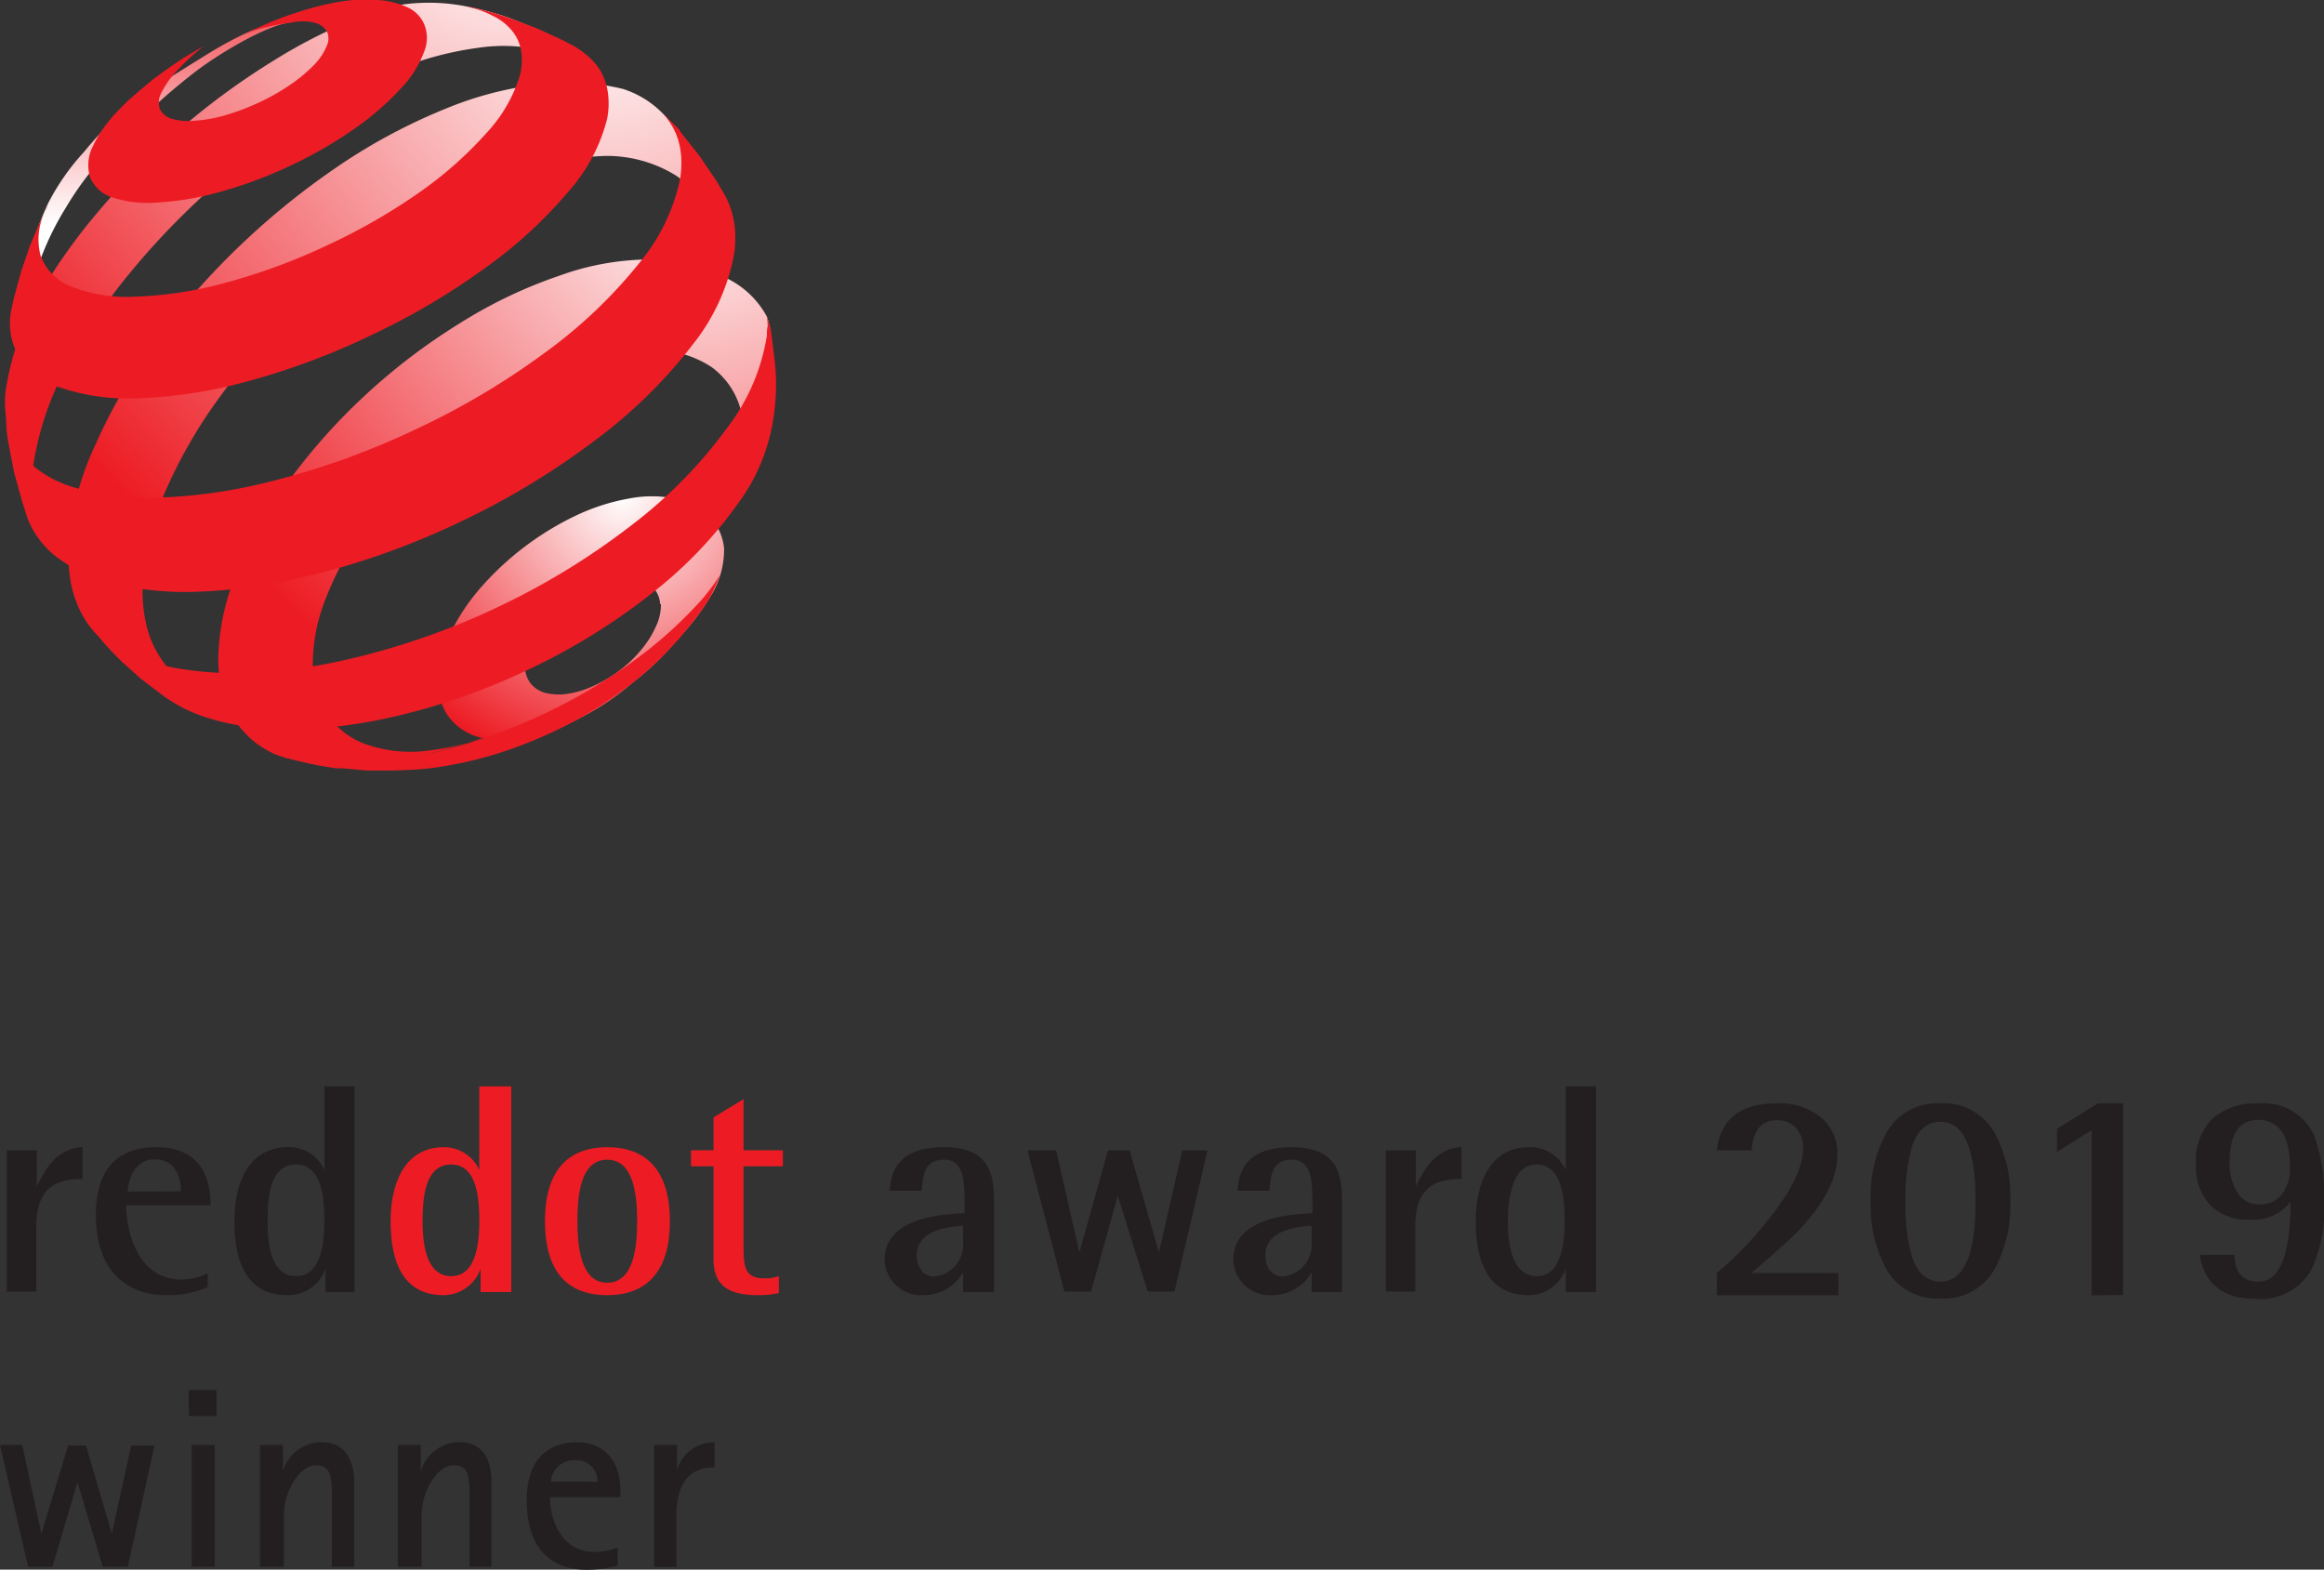
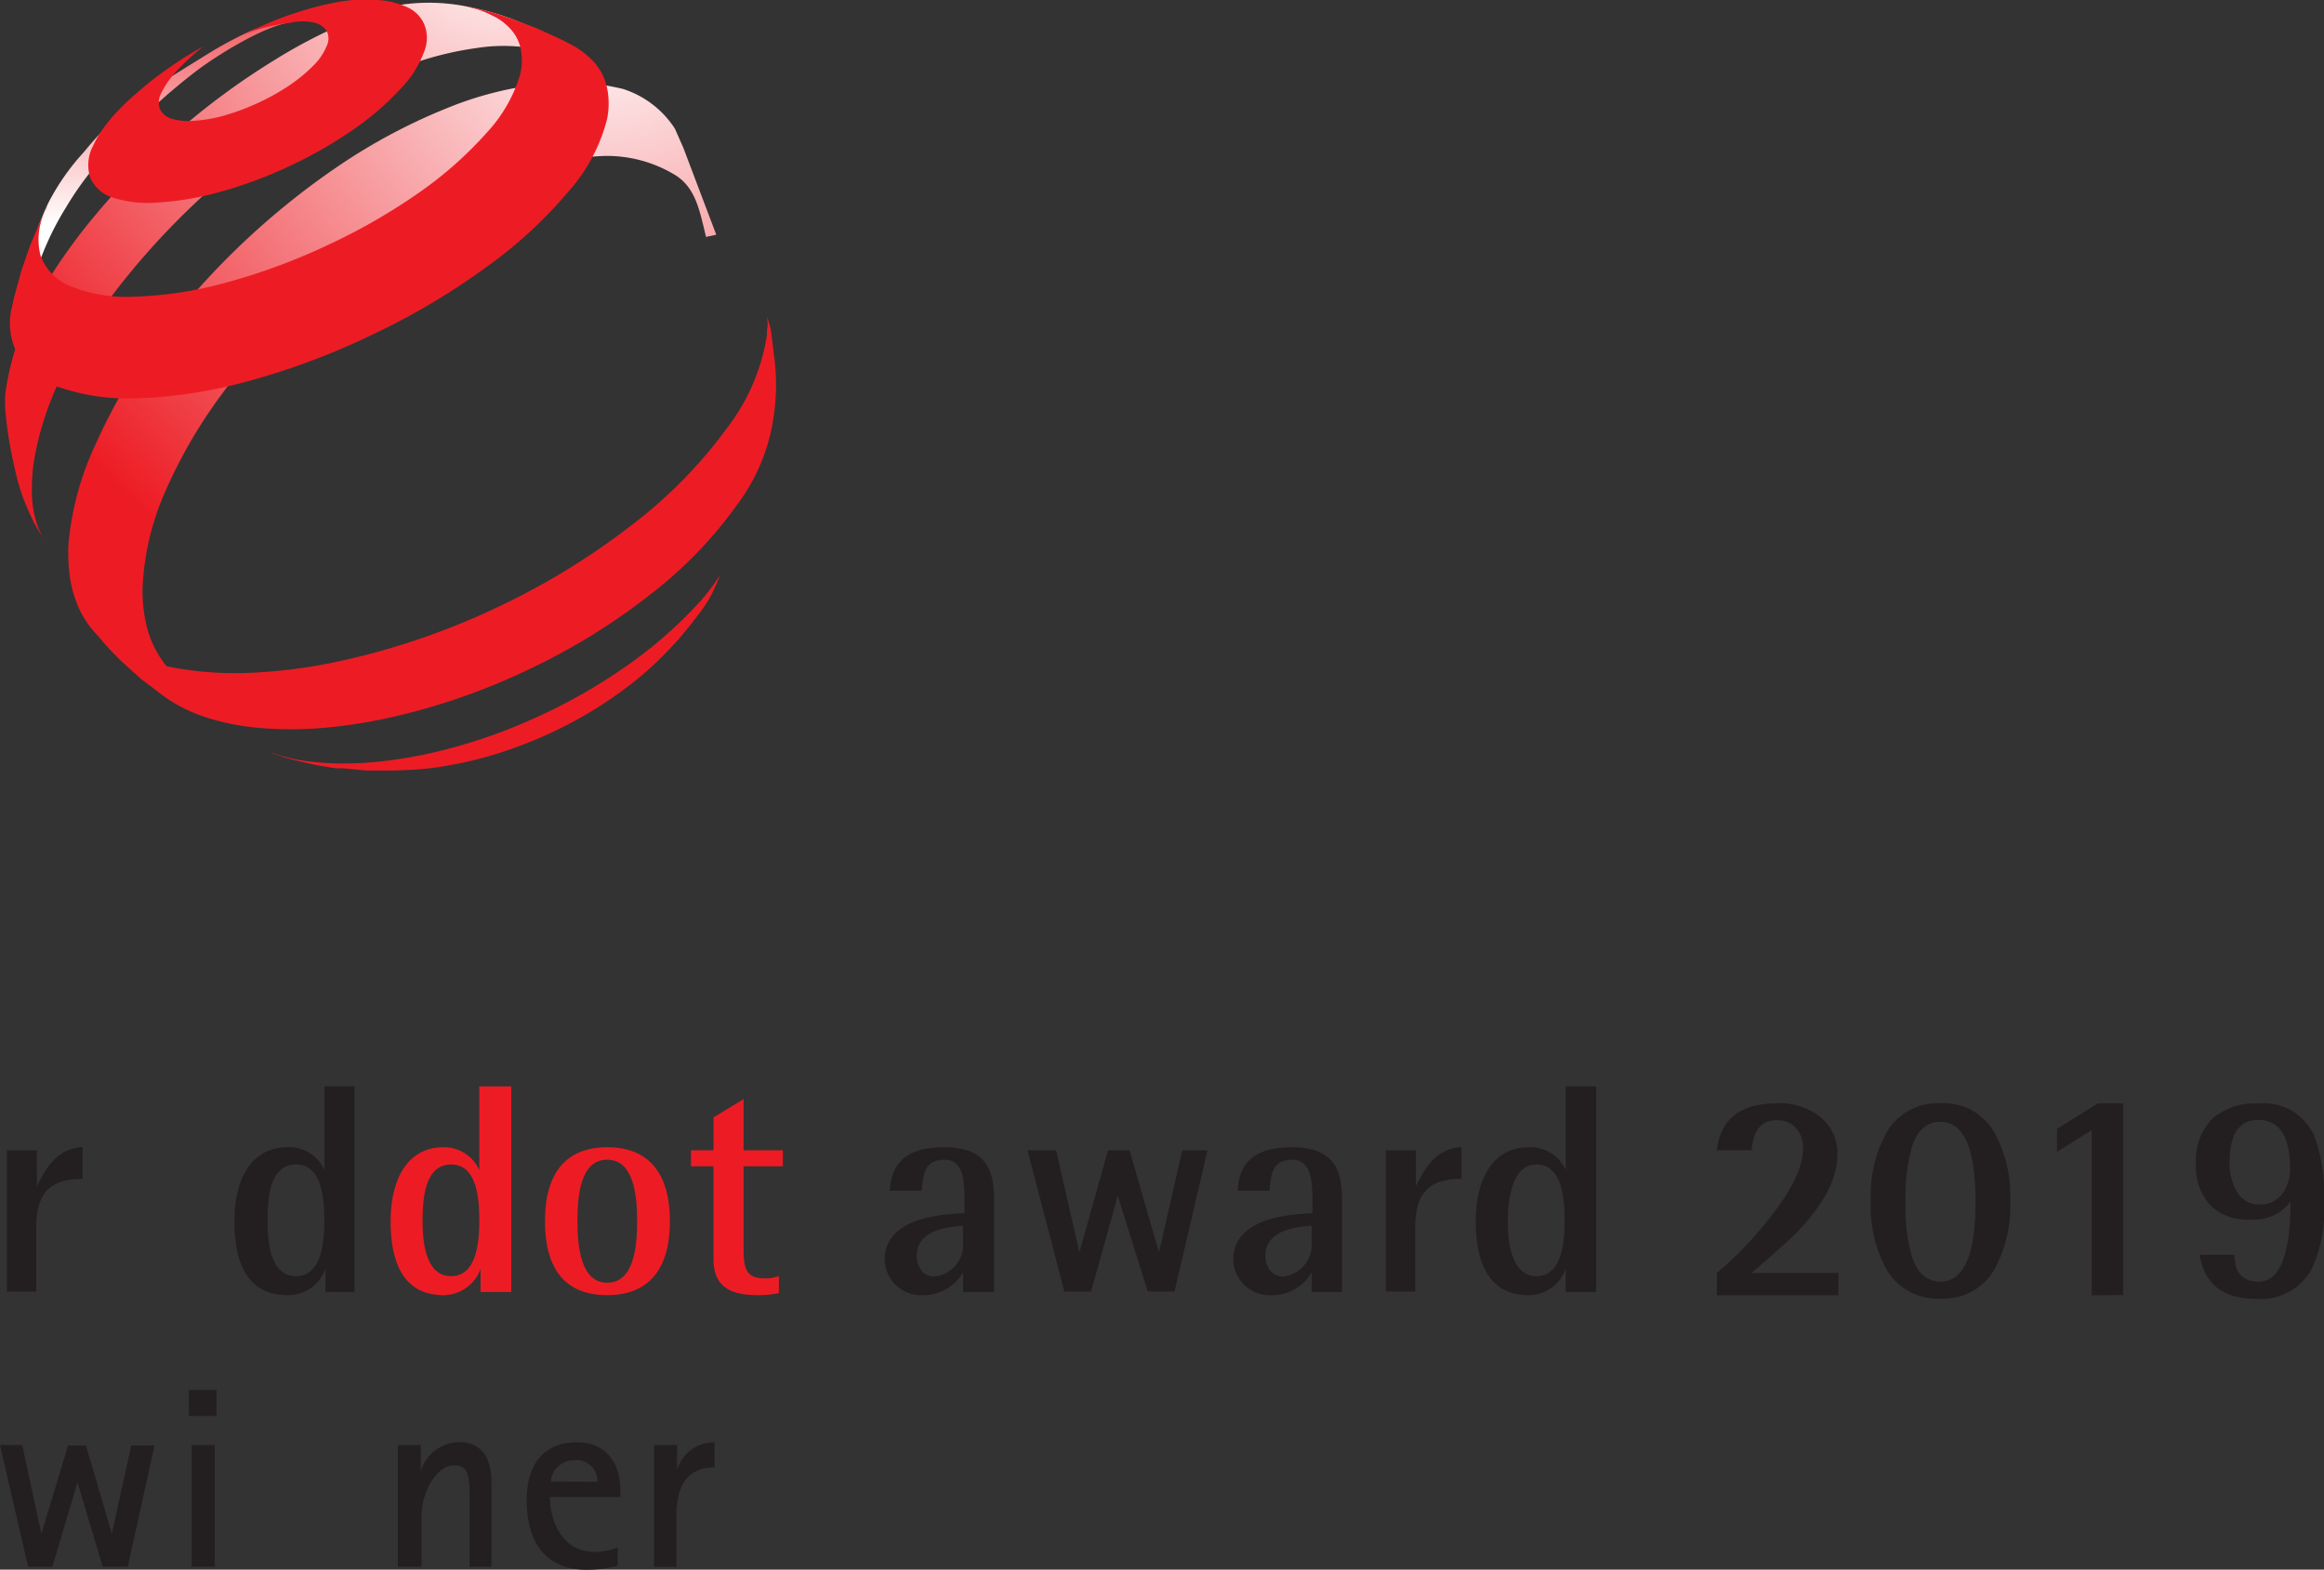
<svg xmlns="http://www.w3.org/2000/svg" xmlns:xlink="http://www.w3.org/1999/xlink" viewBox="0 0 145.46 98.25">
  <rect x="0" y="0" width="145.46" height="98.25" fill="#333333" stroke="none" />
  <defs>
    <style>.cls-1{fill:url(#radial-gradient);}.cls-2{fill:url(#linear-gradient);}.cls-3{fill:url(#radial-gradient-2);}.cls-4{fill:url(#radial-gradient-3);}.cls-5{fill:url(#radial-gradient-4);}.cls-6{fill:#ed1c24;}.cls-7{fill:#231f20;}</style>
    <radialGradient id="radial-gradient" cx="38.97" cy="31.06" r="17.54" gradientUnits="userSpaceOnUse">
      <stop offset="0" stop-color="#fff" />
      <stop offset="1" stop-color="#ed1c24" />
    </radialGradient>
    <linearGradient id="linear-gradient" x1="1871.24" y1="-2137.5" x2="1871.24" y2="-2114.66" gradientTransform="translate(-1481.14 1705.81) scale(0.8 0.8)" gradientUnits="userSpaceOnUse">
      <stop offset="0" stop-color="#ed1c24" />
      <stop offset="1" stop-color="#fff" />
    </linearGradient>
    <radialGradient id="radial-gradient-2" cx="1890.53" cy="-2138.66" r="50.71" gradientTransform="translate(-1481.14 1705.81) scale(0.8 0.8)" xlink:href="#radial-gradient" />
    <radialGradient id="radial-gradient-3" cx="1899.05" cy="-2132.32" r="54.11" gradientTransform="translate(-1481.14 1705.81) scale(0.8 0.8)" xlink:href="#radial-gradient" />
    <radialGradient id="radial-gradient-4" cx="1905.64" cy="-2118.53" r="46.16" gradientTransform="translate(-1481.14 1705.81) scale(0.8 0.8)" xlink:href="#radial-gradient" />
  </defs>
  <title>red-dot-logo</title>
  <g id="Layer_2" data-name="Layer 2">
    <g id="Ebene_1" data-name="Ebene 1">
-       <path class="cls-1" d="M45.32,34.31a5.5,5.5,0,0,1-.79,2.93A15.49,15.49,0,0,1,42.43,40a17.54,17.54,0,0,1-2.87,2.76A15.91,15.91,0,0,1,36.2,45a13.54,13.54,0,0,1-3.5,1.32,6.44,6.44,0,0,1-2.83-.21A3.52,3.52,0,0,1,28,44.75a3.76,3.76,0,0,1-.59-2.27,7.49,7.49,0,0,1,.76-2.81,13.2,13.2,0,0,1,1.86-2.82,18.5,18.5,0,0,1,6-4.57A13,13,0,0,1,39.4,31.2a7.41,7.41,0,0,1,2.82,0,3.92,3.92,0,0,1,2.07,1A3.42,3.42,0,0,1,45.32,34.31Zm-4,3.51a1.65,1.65,0,0,0-.4-1,1.83,1.83,0,0,0-.95-.55,3.4,3.4,0,0,0-1.36,0A6.18,6.18,0,0,0,37,36.7a8.6,8.6,0,0,0-2.92,2.23,6.21,6.21,0,0,0-.89,1.38,3.34,3.34,0,0,0-.33,1.36,1.74,1.74,0,0,0,.33,1.08,1.77,1.77,0,0,0,.9.61,3.52,3.52,0,0,0,1.36.08,6,6,0,0,0,1.68-.5,8.15,8.15,0,0,0,1.68-1,7.71,7.71,0,0,0,1.36-1.31,6.13,6.13,0,0,0,.89-1.43A3.17,3.17,0,0,0,41.37,37.82Z" />
      <path class="cls-2" d="M12.9,3.44C9.61,5.49,7.66,6.57,5.25,9.52A14.45,14.45,0,0,0,3,12.75a19.07,19.07,0,0,0-.73,1.81l-.17,1.26-.26,1.71-.13,1.53,0,.52c0-.13,0-.27,0-.4s0-.28.06-.42,0-.28.07-.42S2,18,2,17.9A18.21,18.21,0,0,1,4.12,13,19.75,19.75,0,0,1,7.81,8.47a38.21,38.21,0,0,1,4.64-4.15c1.18-.87,4.07-2.7,5.78-2.93a8.5,8.5,0,0,0-2.42.49A24.53,24.53,0,0,0,12.9,3.44Z" />
      <path class="cls-3" d="M36.77,4.77l-1.25-1.3L34.19,2.3l-.67-.52L32,1.17A18.08,18.08,0,0,0,29.08.38a12.08,12.08,0,0,0-4-.08,16.2,16.2,0,0,0-3.55,1.18A32.64,32.64,0,0,0,17.1,3.81,44.81,44.81,0,0,0,11,8.32a45.49,45.49,0,0,0-5.14,5.27,35.7,35.7,0,0,0-3.82,5.6A17.34,17.34,0,0,0,.33,24.65a7.88,7.88,0,0,0,0,1,25.72,25.72,0,0,0,.61,3.74,13.27,13.27,0,0,0,.43,1.56c.24.7.75,1.75.75,1.75l.25.44L2.9,34A5.71,5.71,0,0,1,2.38,33a6.5,6.5,0,0,1-.31-1.21A7.46,7.46,0,0,1,2,30.4a10.1,10.1,0,0,1,.12-1.51,19,19,0,0,1,2-5.85,36.3,36.3,0,0,1,4-5.94,47.45,47.45,0,0,1,5.37-5.55,44.57,44.57,0,0,1,6.38-4.69,34.07,34.07,0,0,1,5.28-2.63A20.58,20.58,0,0,1,29.88,3a10.71,10.71,0,0,1,4,.14,5.62,5.62,0,0,1,2.89,1.67" />
      <path class="cls-4" d="M44.83,14.69,42.77,9.25l-.53-1.2A6.06,6.06,0,0,0,39,5.57a14.44,14.44,0,0,0-5.41-.27A21.65,21.65,0,0,0,28,6.76,36.13,36.13,0,0,0,21.77,10a47.42,47.42,0,0,0-12,11.32A34.67,34.67,0,0,0,6,27.77,18.62,18.62,0,0,0,4.29,34a10.6,10.6,0,0,0,.08,2.06,7.37,7.37,0,0,0,.47,1.78,6,6,0,0,0,.86,1.47,5.81,5.81,0,0,0,1.23,1.14l1.62,1,1.54.82,1.71.76,1.53.54a6.43,6.43,0,0,1-2-1A5.52,5.52,0,0,1,10,41.11a6.31,6.31,0,0,1-.84-2,9.08,9.08,0,0,1-.23-2.45,16.59,16.59,0,0,1,1.4-5.86,30.8,30.8,0,0,1,3.46-6,41.18,41.18,0,0,1,5-5.69,41.9,41.9,0,0,1,6.19-4.85A30.36,30.36,0,0,1,31.35,11a22.4,22.4,0,0,1,6.5-1.24A8.24,8.24,0,0,1,42.33,11c1.22.81,1.46,2.18,1.86,3.83Z" />
-       <path class="cls-5" d="M46.44,25.94c.15-.39,1-.69,1.12-1.09s.21-.82.29-1.23.33-2.66.35-3.07a5,5,0,0,0-.19-.71,5.62,5.62,0,0,0-2.25-2.28,10.85,10.85,0,0,0-5.1-1.32,16.78,16.78,0,0,0-5.6,1,29.56,29.56,0,0,0-6.29,3,38.4,38.4,0,0,0-6,4.58,37.48,37.48,0,0,0-4.75,5.36,26.91,26.91,0,0,0-3.2,5.67,14.45,14.45,0,0,0-1.16,5.45,7.71,7.71,0,0,0,.54,2.83,5.78,5.78,0,0,0,1.49,2.1,5.3,5.3,0,0,0,2.36,1.24,16.31,16.31,0,0,0,3.13.43h.26l1.81-.11,1.77-.23.87-.15L27.54,47l1.56-.45.43-.14L31,45.9l.3-.12A16.57,16.57,0,0,1,26.67,47,8.45,8.45,0,0,1,23,46.62a4.86,4.86,0,0,1-2.42-1.77,5.51,5.51,0,0,1-1-3,11.22,11.22,0,0,1,.8-4.37,20.68,20.68,0,0,1,2.5-4.57,28.22,28.22,0,0,1,3.8-4.32,29.44,29.44,0,0,1,4.8-3.67,23.14,23.14,0,0,1,5.07-2.34,13.21,13.21,0,0,1,4.49-.66A6.44,6.44,0,0,1,44.57,23a4.85,4.85,0,0,1,1.87,3" />
      <path class="cls-6" d="M26.59,3.12a6.7,6.7,0,0,1-1.52,2.44,17.58,17.58,0,0,1-2.93,2.53,26.82,26.82,0,0,1-3.92,2.26A27.35,27.35,0,0,1,13.81,12a18.3,18.3,0,0,1-4,.68A7.18,7.18,0,0,1,7,12.35,2.25,2.25,0,0,1,5.64,11.1a2.59,2.59,0,0,1,.2-2,6.36,6.36,0,0,1,.39-.72,8.11,8.11,0,0,1,.52-.72,8.57,8.57,0,0,1,.64-.73c.23-.24.47-.49.74-.73l.71-.62L9.54,5l.66-.49.67-.47.65-.43.63-.38.63-.36a13.9,13.9,0,0,0-1.9,1.77,5.83,5.83,0,0,0-.8,1.21,1.2,1.2,0,0,0-.06,1,1.17,1.17,0,0,0,.72.58,3.7,3.7,0,0,0,1.4.13,8.92,8.92,0,0,0,2-.36,14.28,14.28,0,0,0,2.14-.82,13.42,13.42,0,0,0,1.91-1.09,9.8,9.8,0,0,0,1.46-1.22,3.63,3.63,0,0,0,.8-1.2,1.06,1.06,0,0,0,0-.93,1.3,1.3,0,0,0-.8-.53,3.34,3.34,0,0,0-1.4,0,15.48,15.48,0,0,0-1.87.36,7.29,7.29,0,0,0-1.15.43A19.13,19.13,0,0,1,18.69.75,17.5,17.5,0,0,1,21.08.14,9.93,9.93,0,0,1,23.64,0a5.18,5.18,0,0,1,1.89.47,2.08,2.08,0,0,1,1,1A2.24,2.24,0,0,1,26.59,3.12Z" />
      <path class="cls-6" d="M45.06,36a11.8,11.8,0,0,1-.63,1.41,11.43,11.43,0,0,1-.81,1.18l-.3.39c-.33.42-.87,1.06-.87,1.06l-.74.79a21.07,21.07,0,0,1-2.57,2.26,26.22,26.22,0,0,1-3.11,2,26.82,26.82,0,0,1-3.48,1.59,25,25,0,0,1-3.68,1.08l-.73.14-.71.12-.7.09-.67.06-1.37.06H24.4l-1.46,0-1.48-.14-.41,0c-.62-.09-1-.15-1.57-.27s-1.58-.38-1.58-.38l-.79-.27-.22-.1a10.39,10.39,0,0,0,2,.53,18.62,18.62,0,0,0,2.33.19,21.51,21.51,0,0,0,2.61-.13,28.7,28.7,0,0,0,2.86-.46A33.51,33.51,0,0,0,33.35,45a34.79,34.79,0,0,0,5.93-3.36,27.34,27.34,0,0,0,4.62-4.08A12.79,12.79,0,0,0,45.06,36S45.06,36,45.06,36Z" />
      <path class="cls-6" d="M32.05,1.19l1.59.6,1.57.72.55.29a4.86,4.86,0,0,1,1.14.81,3.55,3.55,0,0,1,.78,1,3.81,3.81,0,0,1,.38,1.28A4.93,4.93,0,0,1,38,7.44,10.84,10.84,0,0,1,35.57,12a28,28,0,0,1-5.13,4.72,44,44,0,0,1-7.1,4.21,44.94,44.94,0,0,1-8.07,3,29.51,29.51,0,0,1-6.62,1,13.45,13.45,0,0,1-4.79-.64,5.09,5.09,0,0,1-2.69-2,4.12,4.12,0,0,1-.42-3.08l.11-.51L1.32,17l.56-1.63L2.46,14,3,12.83l-.09.23,0,0A4,4,0,0,0,2.54,16a3.24,3.24,0,0,0,1.91,1.93,9.47,9.47,0,0,0,4,.64,24.4,24.4,0,0,0,5.77-.9,38.48,38.48,0,0,0,6.42-2.39A37.5,37.5,0,0,0,26.31,12a24.18,24.18,0,0,0,4.17-3.71,9.17,9.17,0,0,0,2.06-3.57,3.74,3.74,0,0,0,.07-1.58A2.65,2.65,0,0,0,32,1.87,3.44,3.44,0,0,0,30.86,1,5.82,5.82,0,0,0,29.79.56L29.21.41a3.54,3.54,0,0,1,.58.11l.94.24C31.25.91,32.05,1.19,32.05,1.19Z" />
-       <path class="cls-6" d="M42.6,8.27l1.18,1.49,1.08,1.59.48.82a5.15,5.15,0,0,1,.36.79,5.06,5.06,0,0,1,.23.87,4.94,4.94,0,0,1,.09.95,7.11,7.11,0,0,1-.05,1,12.77,12.77,0,0,1-2.59,5.76,30.87,30.87,0,0,1-6,5.92,48.18,48.18,0,0,1-8.5,5.17,48.51,48.51,0,0,1-9.76,3.47,33.88,33.88,0,0,1-6.56.93,19.44,19.44,0,0,1-5.2-.44A9.68,9.68,0,0,1,3.73,35a5.59,5.59,0,0,1-2-2.54L1.39,31.4.88,29.56.52,27.69l-.08-.52-.1-1.05h0a4.58,4.58,0,0,0,1.25,2.6,7.16,7.16,0,0,0,3.3,1.86,16.58,16.58,0,0,0,5.19.56,32.83,32.83,0,0,0,6.85-1,48.68,48.68,0,0,0,9.22-3.33A47.28,47.28,0,0,0,34.21,22,30.4,30.4,0,0,0,40,16.48a12.12,12.12,0,0,0,2.57-5.29,6.09,6.09,0,0,0,.07-1.33,5,5,0,0,0-.22-1.19,4.24,4.24,0,0,0-.49-1,3.72,3.72,0,0,0-.42-.56h0l1,1Z" />
      <path class="cls-6" d="M48.43,22.14a13.27,13.27,0,0,1,0,3.88,11.91,11.91,0,0,1-2.27,5.54,26.64,26.64,0,0,1-5.34,5.56,39.75,39.75,0,0,1-7.64,4.74,40.45,40.45,0,0,1-8.84,3.07,31.88,31.88,0,0,1-4.46.66A23.62,23.62,0,0,1,16,45.54a14.69,14.69,0,0,1-3.2-.67,9.59,9.59,0,0,1-2.46-1.23L8.83,42.5,7.61,41.4S6.78,40.59,6.3,40C6,39.63,5.45,39,5.45,39h0a7.16,7.16,0,0,0,2.13,1.66,12.32,12.32,0,0,0,3.62,1.19,21.81,21.81,0,0,0,4.76.25,33.12,33.12,0,0,0,5.73-.81,45.7,45.7,0,0,0,9.63-3.37,45.05,45.05,0,0,0,8.33-5.14A29.42,29.42,0,0,0,45.5,26.8,12.77,12.77,0,0,0,48,21c0-.2,0-.4.05-.59a5,5,0,0,0-.05-.58,6.84,6.84,0,0,1,.25.85S48.37,21.55,48.43,22.14Z" />
      <path class="cls-7" d="M0,90.45H1.39L2.59,96h0l1.67-5.52H5.38L7,96h0l1.21-5.52H9.67L8,98.07H6.43L4.85,92.79h0L3.28,98.07H1.76Z" />
      <path class="cls-7" d="M11.82,87h1.73v1.63H11.82ZM12,90.45h1.44v7.62H12Z" />
-       <path class="cls-7" d="M16.27,90.45h1.44v1.63h0a2.53,2.53,0,0,1,2.41-1.81c1.76,0,2.05,1.57,2.05,2.52v5.28H20.77V93.91c0-1.41,0-2.19-1-2.19s-2,1.6-2,3.12v3.23H16.27Z" />
      <path class="cls-7" d="M24.9,90.45h1.44v1.63h0a2.54,2.54,0,0,1,2.42-1.81c1.76,0,2,1.57,2,2.52v5.28H29.39V93.91c0-1.41,0-2.19-1-2.19s-2,1.6-2,3.12v3.23H24.9Z" />
      <path class="cls-7" d="M38.66,98a7.47,7.47,0,0,1-1.91.26c-2.3,0-3.78-1.36-3.78-4.36,0-3.26,2.13-3.62,3.11-3.62,1.86,0,2.75,1.27,2.75,3.06v.37H34.42c0,1.42.72,3.43,2.8,3.43a4,4,0,0,0,1.44-.28Zm-1.27-5.25A1.3,1.3,0,0,0,36,91.4a1.46,1.46,0,0,0-1.52,1.34Z" />
      <path class="cls-7" d="M40.94,90.45h1.44V92h0a2.41,2.41,0,0,1,2.35-1.72v1.57c-1.3,0-2.39.66-2.39,3v3.23H40.94Z" />
      <path class="cls-7" d="M.43,72H2.31v2.25h0c.59-1.19,1.24-2.33,2.86-2.46v2c-1.8,0-2.9.66-2.9,3v4.06H.43Z" />
-       <path class="cls-7" d="M13,80.57a6.3,6.3,0,0,1-2.58.5C8,81.07,6,79.62,6,76.05c0-2.45,1-4.24,3.78-4.24s3.4,1.92,3.4,3.63H7.9c0,1.75.78,4.65,3.44,4.65A3.92,3.92,0,0,0,13,79.71Zm-1.67-6c0-.68-.24-2-1.64-2S8,74.08,8,74.58Z" />
      <path class="cls-7" d="M20.37,79.42h0A2.48,2.48,0,0,1,18,81.07c-2.55,0-3.33-2.08-3.33-4.63s1-4.63,3.33-4.63a2.41,2.41,0,0,1,2.31,1.43h0V68h1.88V80.87H20.37Zm-1.84.46c1.55,0,1.77-2,1.77-3.44s-.15-3.55-1.77-3.55-1.78,2-1.78,3.55S17,79.88,18.53,79.88Z" />
      <path class="cls-6" d="M30.08,79.42h0a2.48,2.48,0,0,1-2.31,1.65c-2.54,0-3.32-2.08-3.32-4.63s1-4.63,3.32-4.63A2.41,2.41,0,0,1,30,73.24h0V68H32V80.87H30.08Zm-1.84.46c1.54,0,1.76-2,1.76-3.44s-.15-3.55-1.76-3.55-1.79,2-1.79,3.55S26.73,79.88,28.24,79.88Z" />
      <path class="cls-6" d="M34.11,76.44c0-3,1.3-4.63,3.9-4.63s3.92,1.64,3.92,4.63S40.61,81.07,38,81.07,34.11,79.44,34.11,76.44ZM38,80.29c1.67,0,1.88-2.23,1.88-3.85s-.21-3.85-1.88-3.85-1.86,2.24-1.86,3.85S36.36,80.29,38,80.29Z" />
      <path class="cls-6" d="M48.75,80.94a6,6,0,0,1-1.3.13c-1.76,0-2.79-.54-2.79-2.25V73H43.25V72h1.41V69.94l1.88-1.14V72H49v1H46.54v5.09c0,1.3.13,1.93,1.34,1.93a2.28,2.28,0,0,0,.87-.15Z" />
      <path class="cls-7" d="M60.28,79.64h0a2.85,2.85,0,0,1-2.49,1.43,2.28,2.28,0,0,1-2.42-2.21c0-2.73,3.78-2.86,5-2.92v-.78c0-1,0-2.57-1.25-2.57s-1.35.9-1.43,1.94h-2c.09-1.32.61-2.72,3.4-2.72s3.13,1.62,3.13,3.35v5.71H60.28Zm0-2.92c-.78.06-2.9.22-2.9,1.86,0,.8.46,1.32,1.08,1.32a2,2,0,0,0,1.82-2.14Z" />
      <path class="cls-7" d="M64.31,72H66.1l1.46,6.39h0L69.35,72H70.7l1.84,6.39h0L74,72h1.58l-2.07,8.85H71.84l-1.88-6h0l-1.67,6H66.62Z" />
      <path class="cls-7" d="M82.1,79.64h0a2.85,2.85,0,0,1-2.49,1.43,2.28,2.28,0,0,1-2.42-2.21c0-2.73,3.78-2.86,4.95-2.92v-.78c0-1,0-2.57-1.25-2.57s-1.35.9-1.43,1.94h-2c.09-1.32.61-2.72,3.4-2.72S84,73.43,84,75.16v5.71H82.1Zm0-2.92c-.78.06-2.9.22-2.9,1.86,0,.8.46,1.32,1.08,1.32a2,2,0,0,0,1.82-2.14Z" />
      <path class="cls-7" d="M86.74,72h1.88v2.25h0c.59-1.19,1.24-2.33,2.86-2.46v2c-1.8,0-2.9.66-2.9,3v4.06H86.74Z" />
      <path class="cls-7" d="M98,79.42h0a2.48,2.48,0,0,1-2.31,1.65c-2.54,0-3.32-2.08-3.32-4.63s1-4.63,3.32-4.63A2.41,2.41,0,0,1,98,73.24h0V68H99.9V80.87H98Zm-1.84.46c1.55,0,1.77-2,1.77-3.44s-.15-3.55-1.77-3.55c-1.46,0-1.78,2-1.78,3.55S94.68,79.88,96.18,79.88Z" />
      <path class="cls-7" d="M107.46,81.08v-1.4a22.5,22.5,0,0,0,3.1-3.19q2.3-2.8,2.29-4.62a1.8,1.8,0,0,0-.45-1.28,1.59,1.59,0,0,0-1.21-.47c-.94,0-1.46.63-1.56,1.88h-2.18c.26-2,1.52-2.94,3.8-2.94a4.1,4.1,0,0,1,2.59.78A2.89,2.89,0,0,1,115,72.3q0,2.08-2.26,4.55c-.46.51-1.5,1.45-3.11,2.83h5.44v1.4Z" />
      <path class="cls-7" d="M121.46,81.28a3.68,3.68,0,0,1-3.37-1.8,8.27,8.27,0,0,1-1-4.31,8.23,8.23,0,0,1,1-4.3,3.67,3.67,0,0,1,3.37-1.81,3.63,3.63,0,0,1,3.36,1.81,8.23,8.23,0,0,1,1,4.3,8.27,8.27,0,0,1-1,4.31A3.64,3.64,0,0,1,121.46,81.28Zm-2.19-6.11a11.24,11.24,0,0,0,.41,3.52c.34,1,.94,1.53,1.78,1.53q2.19,0,2.19-5t-2.19-5c-.84,0-1.44.51-1.78,1.53A11.24,11.24,0,0,0,119.27,75.17Z" />
      <path class="cls-7" d="M130.92,81.08V70.74l-2.17,1.36V70.66l2.56-1.6h1.58v12Z" />
      <path class="cls-7" d="M137.68,78.54h2.18q0,1.68,1.5,1.68,2,0,2-5a2.86,2.86,0,0,1-2.53,1.12,3.33,3.33,0,0,1-2.46-.87,3.55,3.55,0,0,1-.92-2.65A3.64,3.64,0,0,1,138.5,70a4.09,4.09,0,0,1,2.86-.93,3.46,3.46,0,0,1,3.48,2,10.63,10.63,0,0,1,.62,4.21,8.59,8.59,0,0,1-.84,4.29,3.67,3.67,0,0,1-3.47,1.73Q138.12,81.28,137.68,78.54Zm1.87-5.77a3.41,3.41,0,0,0,.43,1.77,1.58,1.58,0,0,0,1.45.85,1.69,1.69,0,0,0,1.39-.63,2.57,2.57,0,0,0,.51-1.66c0-2-.68-3-2-3C140.13,70.12,139.55,71,139.55,72.77Z" />
    </g>
  </g>
</svg>